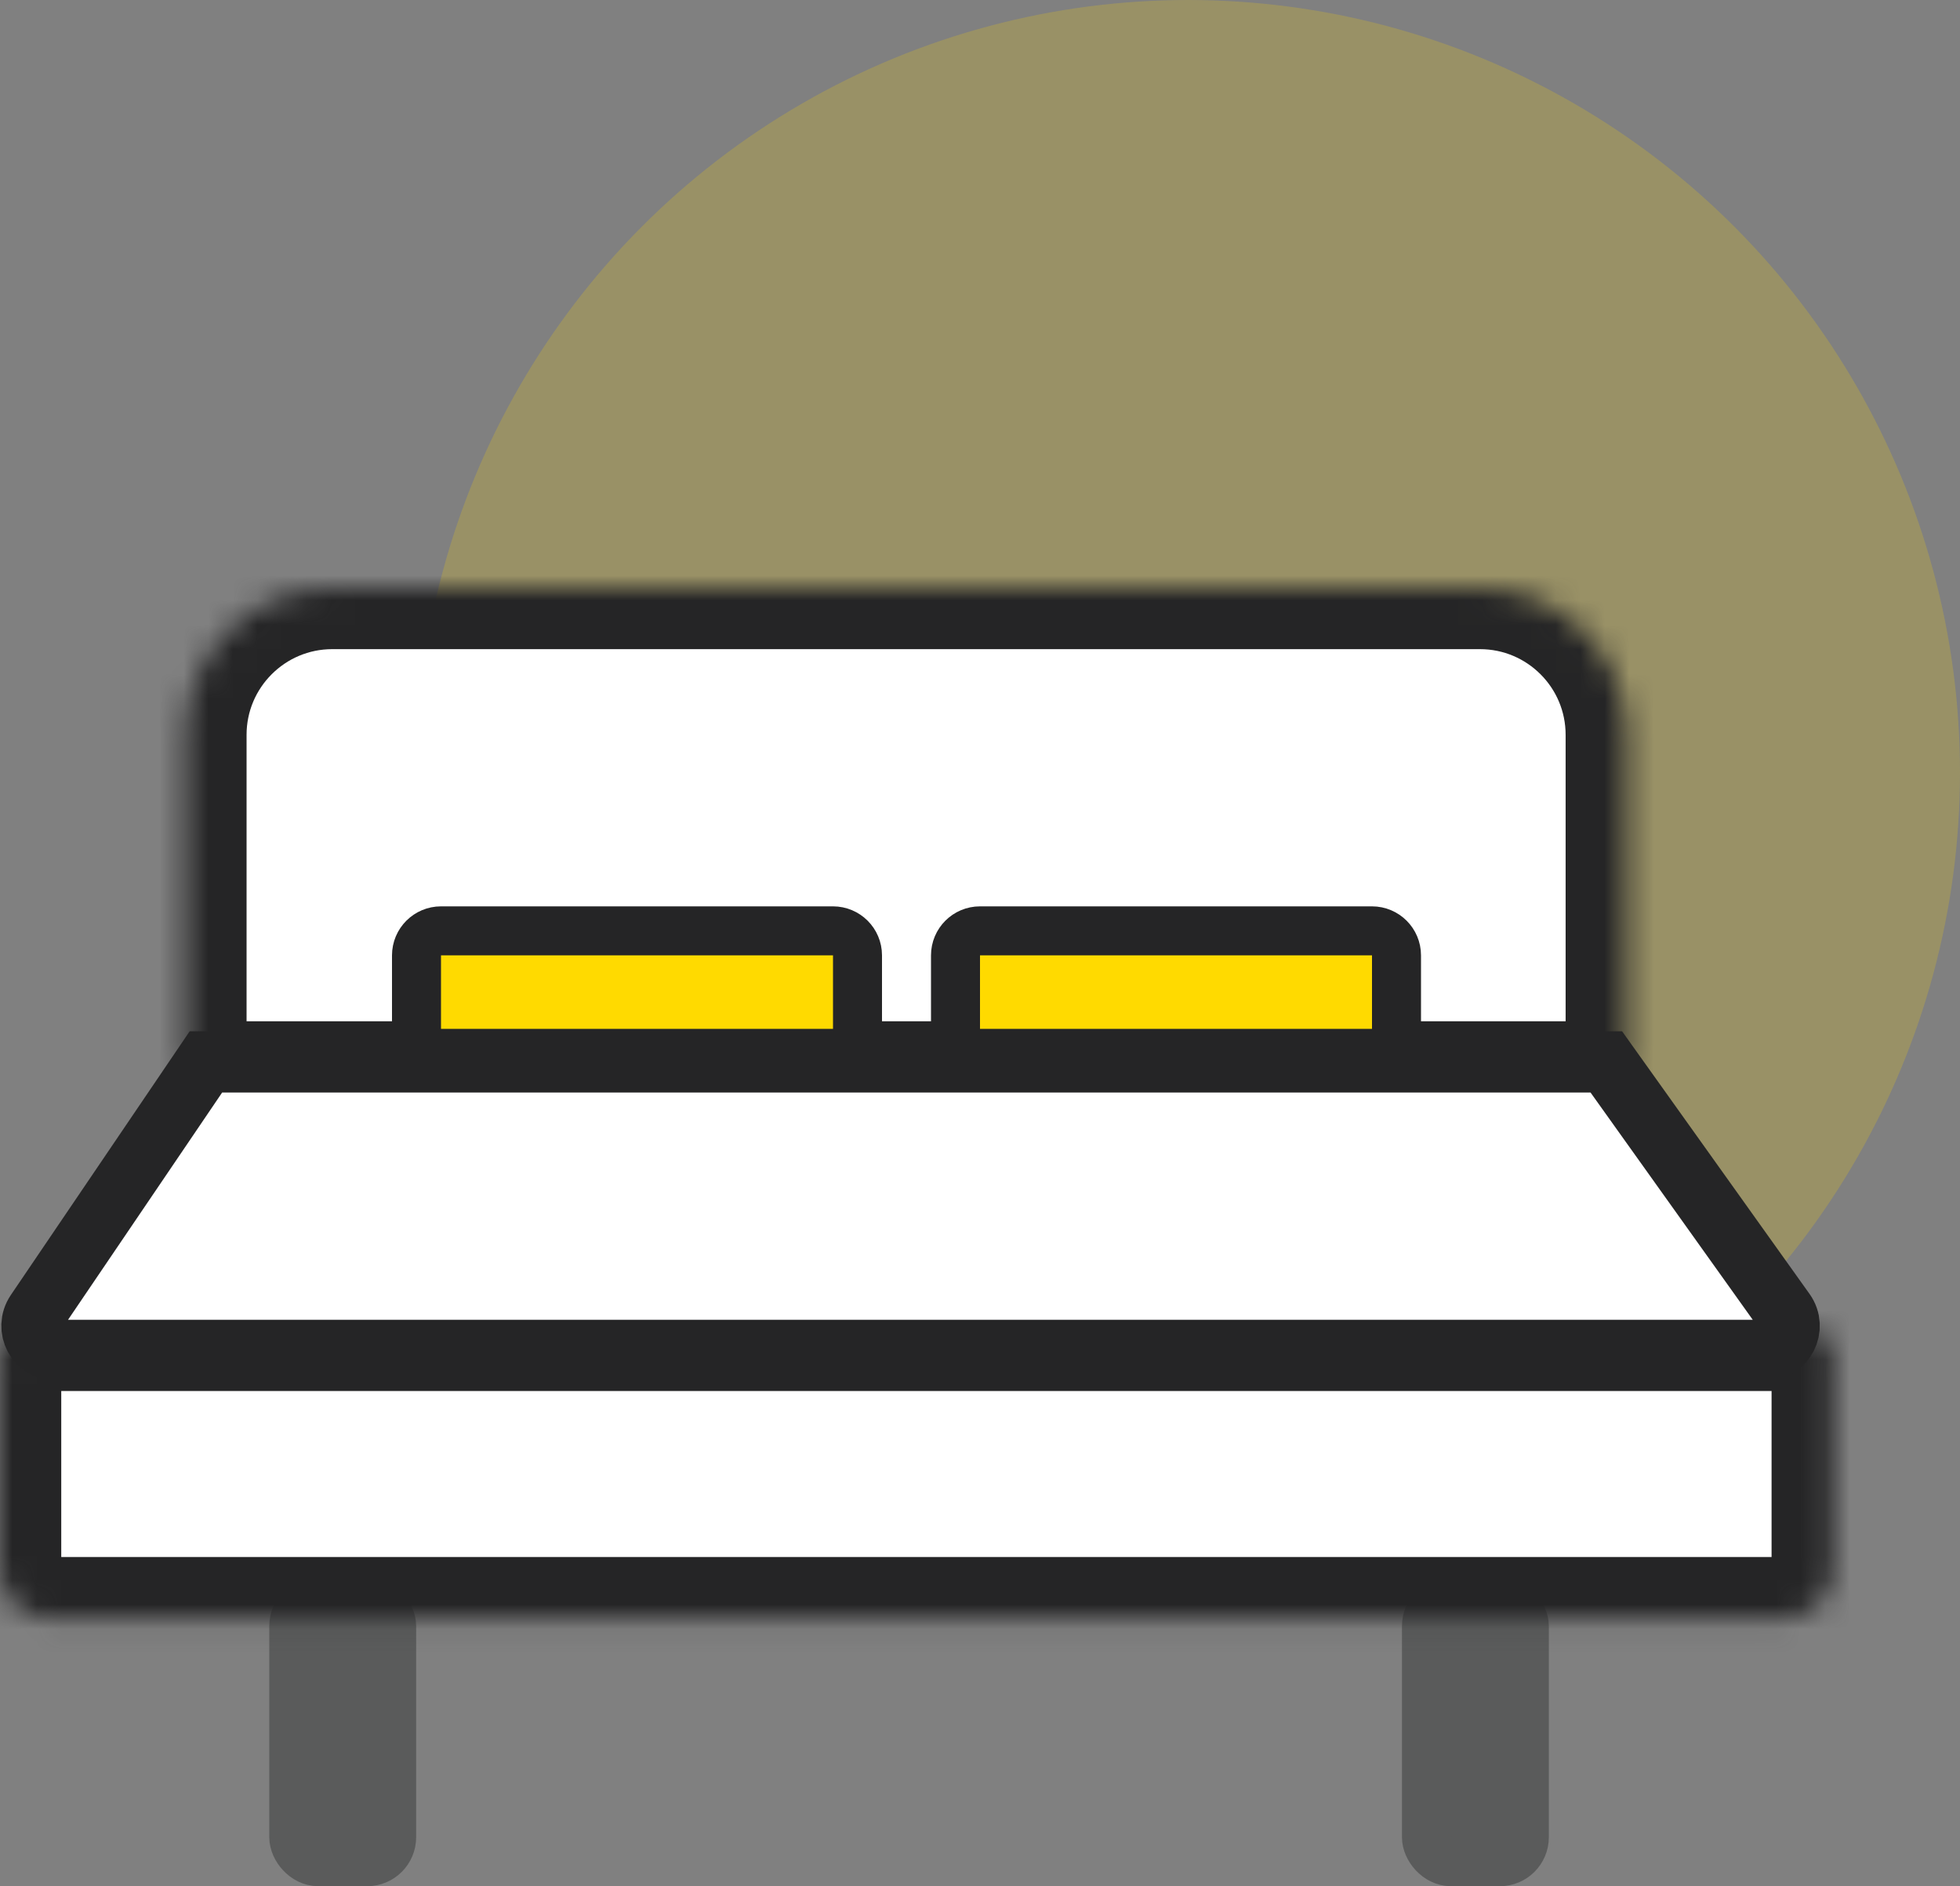
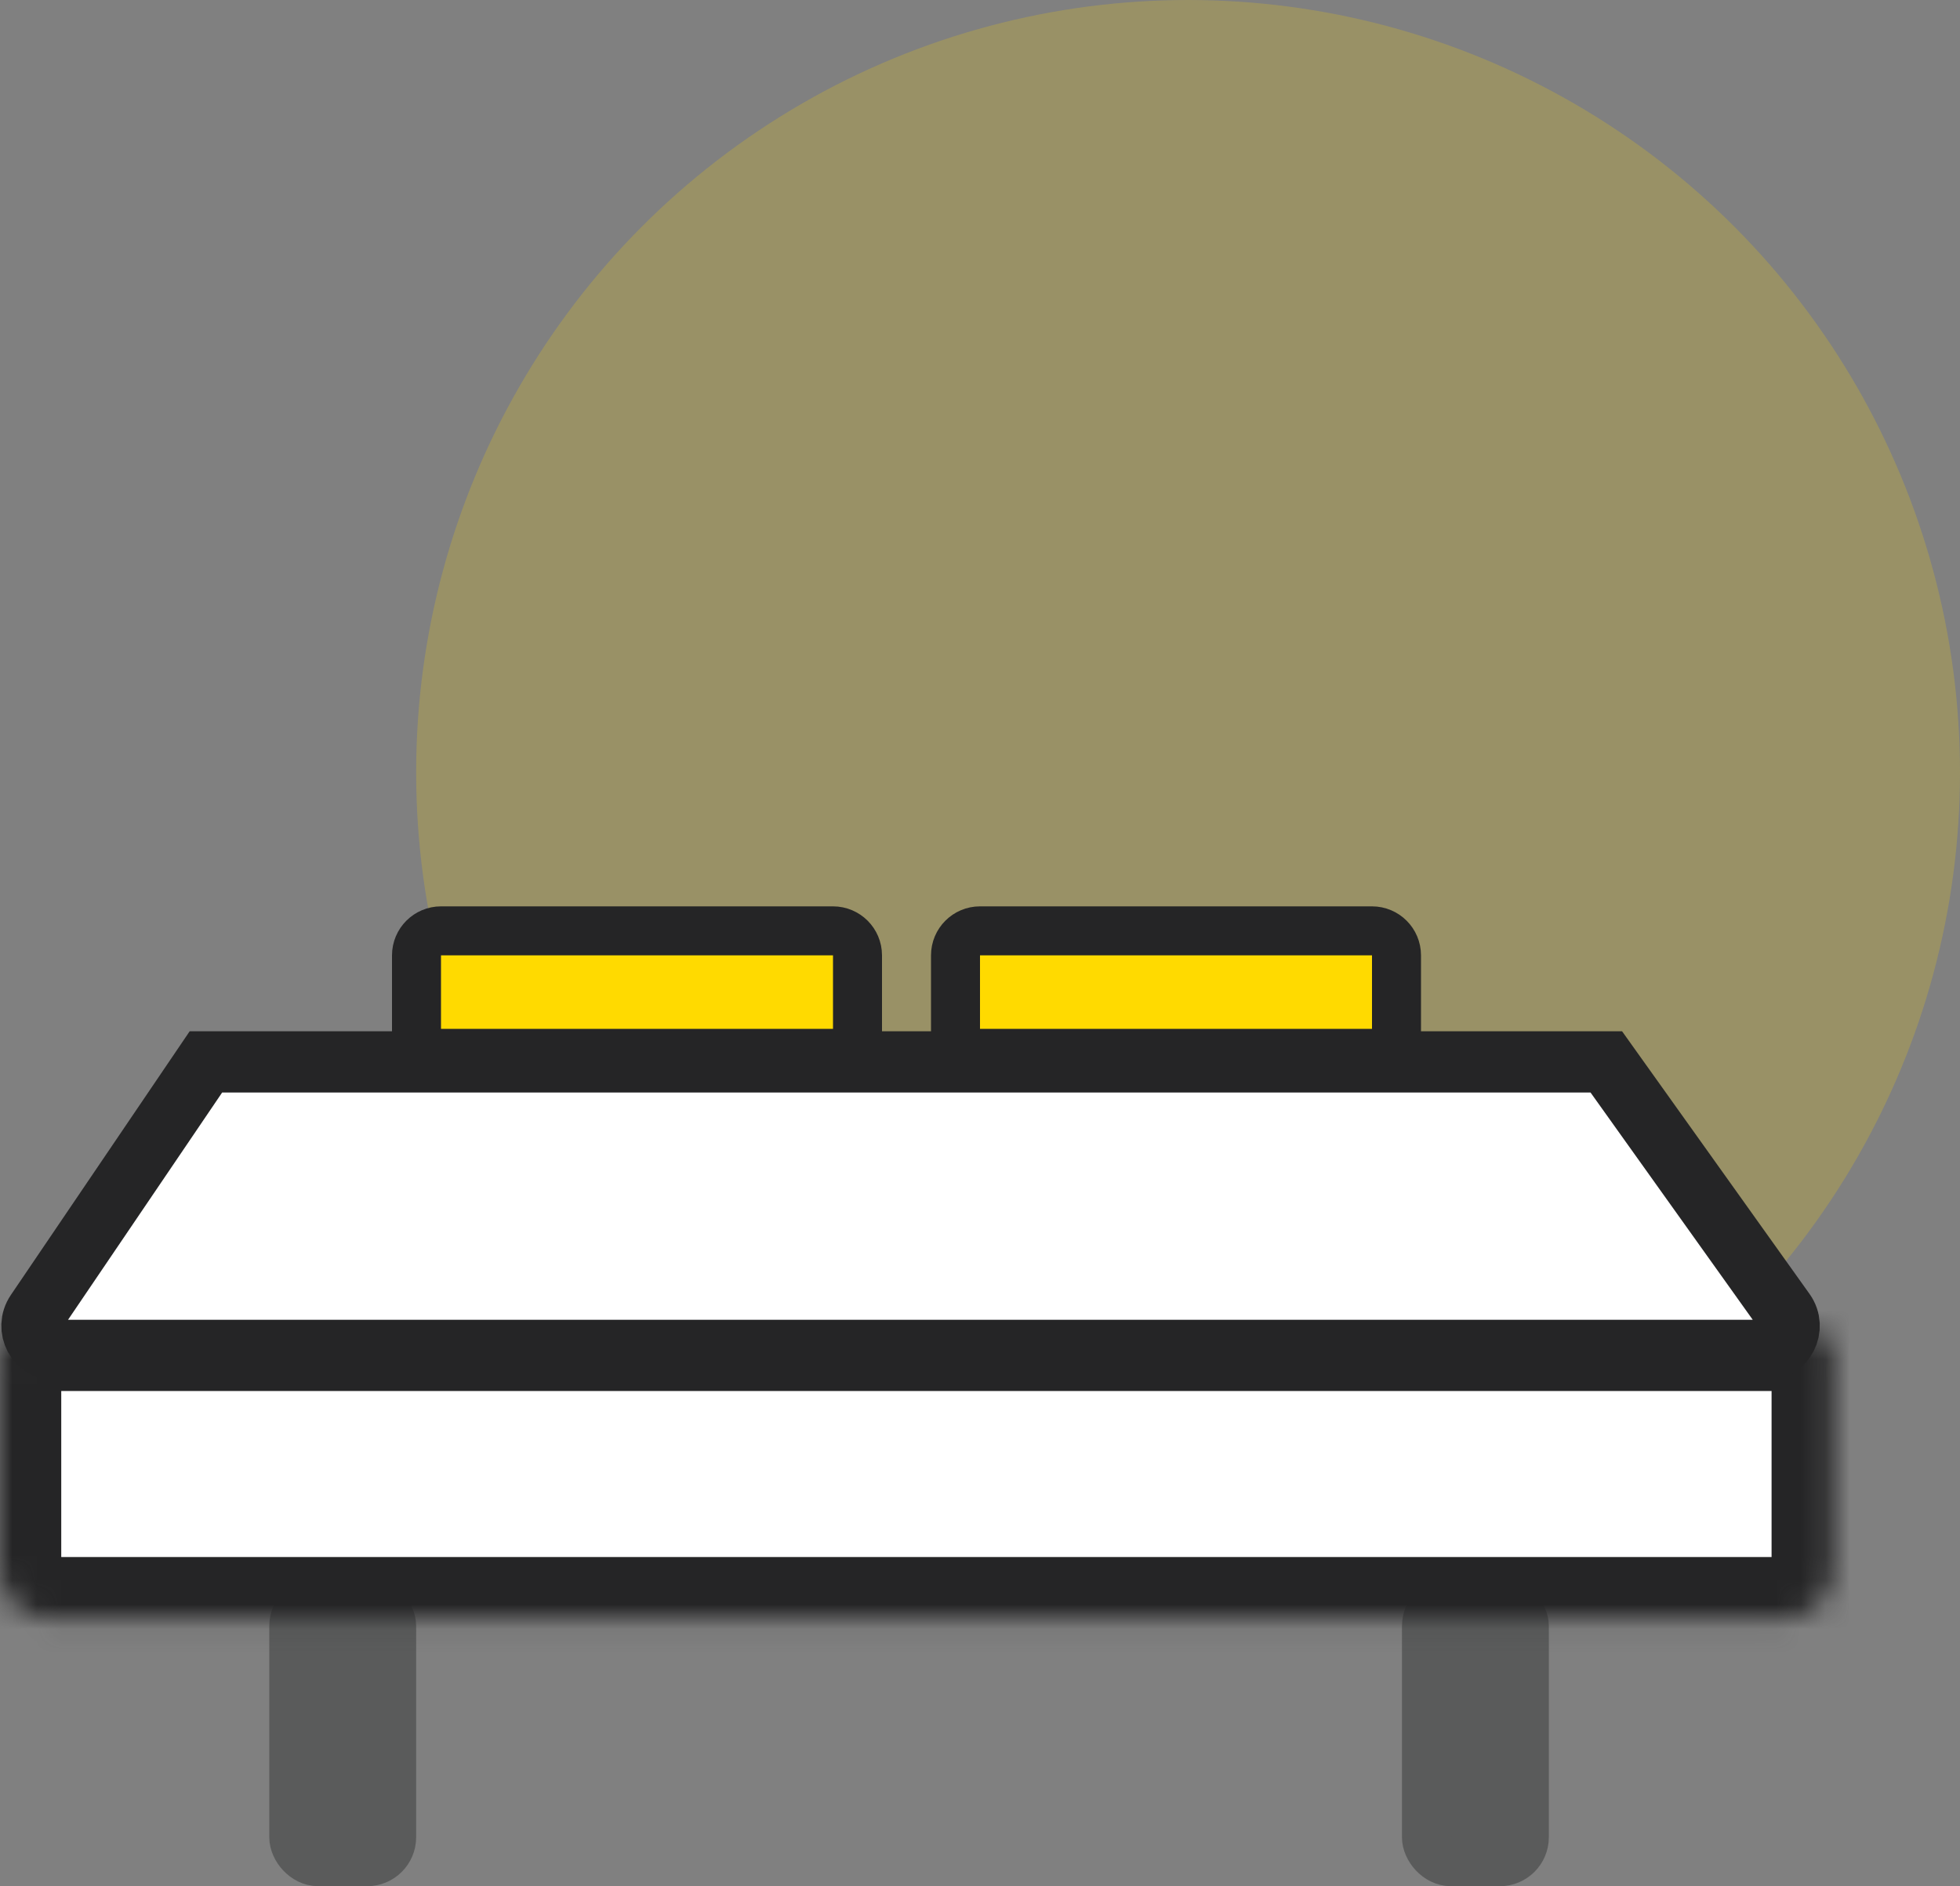
<svg xmlns="http://www.w3.org/2000/svg" width="80" height="77" viewBox="0 0 80 77" fill="none">
  <rect x="0" y="0" width="80" height="77" fill="#808080" stroke="none" />
  <ellipse cx="48.493" cy="31.534" rx="31.507" ry="31.534" fill="#FFDA00" fill-opacity="0.2" />
  <rect x="11.991" y="65.381" width="3.995" height="10.619" rx="1" fill="#5A5B5B" stroke="#5A5B5B" stroke-width="2" />
  <rect x="58.223" y="65.381" width="3.995" height="10.619" rx="1" fill="#5A5B5B" stroke="#5A5B5B" stroke-width="2" />
  <mask id="path-4-inside-1_92_422" fill="white">
-     <path d="M7.564 30C7.564 26.686 10.251 24 13.565 24H60.403C63.717 24 66.403 26.686 66.403 30V43.191C66.403 43.743 65.955 44.191 65.403 44.191H8.564C8.012 44.191 7.564 43.743 7.564 43.191V30Z" />
-   </mask>
+     </mask>
  <path d="M7.564 30C7.564 26.686 10.251 24 13.565 24H60.403C63.717 24 66.403 26.686 66.403 30V43.191C66.403 43.743 65.955 44.191 65.403 44.191H8.564C8.012 44.191 7.564 43.743 7.564 43.191V30Z" fill="white" stroke="#252526" stroke-width="5" mask="url(#path-4-inside-1_92_422)" />
  <mask id="path-5-inside-2_92_422" fill="white">
    <rect x="12" y="31" width="50" height="13" rx="2" />
  </mask>
  <rect x="12" y="31" width="50" height="13" rx="2" fill="white" stroke="#252526" stroke-width="5" mask="url(#path-5-inside-2_92_422)" />
  <mask id="path-6-inside-3_92_422" fill="white">
    <path d="M0 55.286C0 54.733 0.448 54.286 1 54.286H73.809C74.361 54.286 74.809 54.733 74.809 55.286V64.063C74.809 65.168 73.914 66.063 72.809 66.063H2C0.895 66.063 0 65.168 0 64.063V55.286Z" />
  </mask>
-   <path d="M0 55.286C0 54.733 0.448 54.286 1 54.286H73.809C74.361 54.286 74.809 54.733 74.809 55.286V64.063C74.809 65.168 73.914 66.063 72.809 66.063H2C0.895 66.063 0 65.168 0 64.063V55.286Z" fill="white" stroke="#252526" stroke-width="5" mask="url(#path-6-inside-3_92_422)" />
+   <path d="M0 55.286C0 54.733 0.448 54.286 1 54.286H73.809C74.361 54.286 74.809 54.733 74.809 55.286V64.063C74.809 65.168 73.914 66.063 72.809 66.063H2C0.895 66.063 0 65.168 0 64.063Z" fill="white" stroke="#252526" stroke-width="5" mask="url(#path-6-inside-3_92_422)" />
  <path d="M17 39C17 38.448 17.448 38 18 38H34C34.552 38 35 38.448 35 39V43H17V39Z" fill="#FFDA00" stroke="#252526" stroke-width="2" />
  <path d="M39 39C39 38.448 39.448 38 40 38H56C56.552 38 57 38.448 57 39V43H39V39Z" fill="#FFDA00" stroke="#252526" stroke-width="2" />
  <path d="M1.478 53.566L8.405 43.349H65.563L72.84 53.546C73.312 54.208 72.839 55.127 72.026 55.127H2.306C1.504 55.127 1.028 54.23 1.478 53.566Z" fill="white" stroke="#252526" stroke-width="2.5" />
</svg>